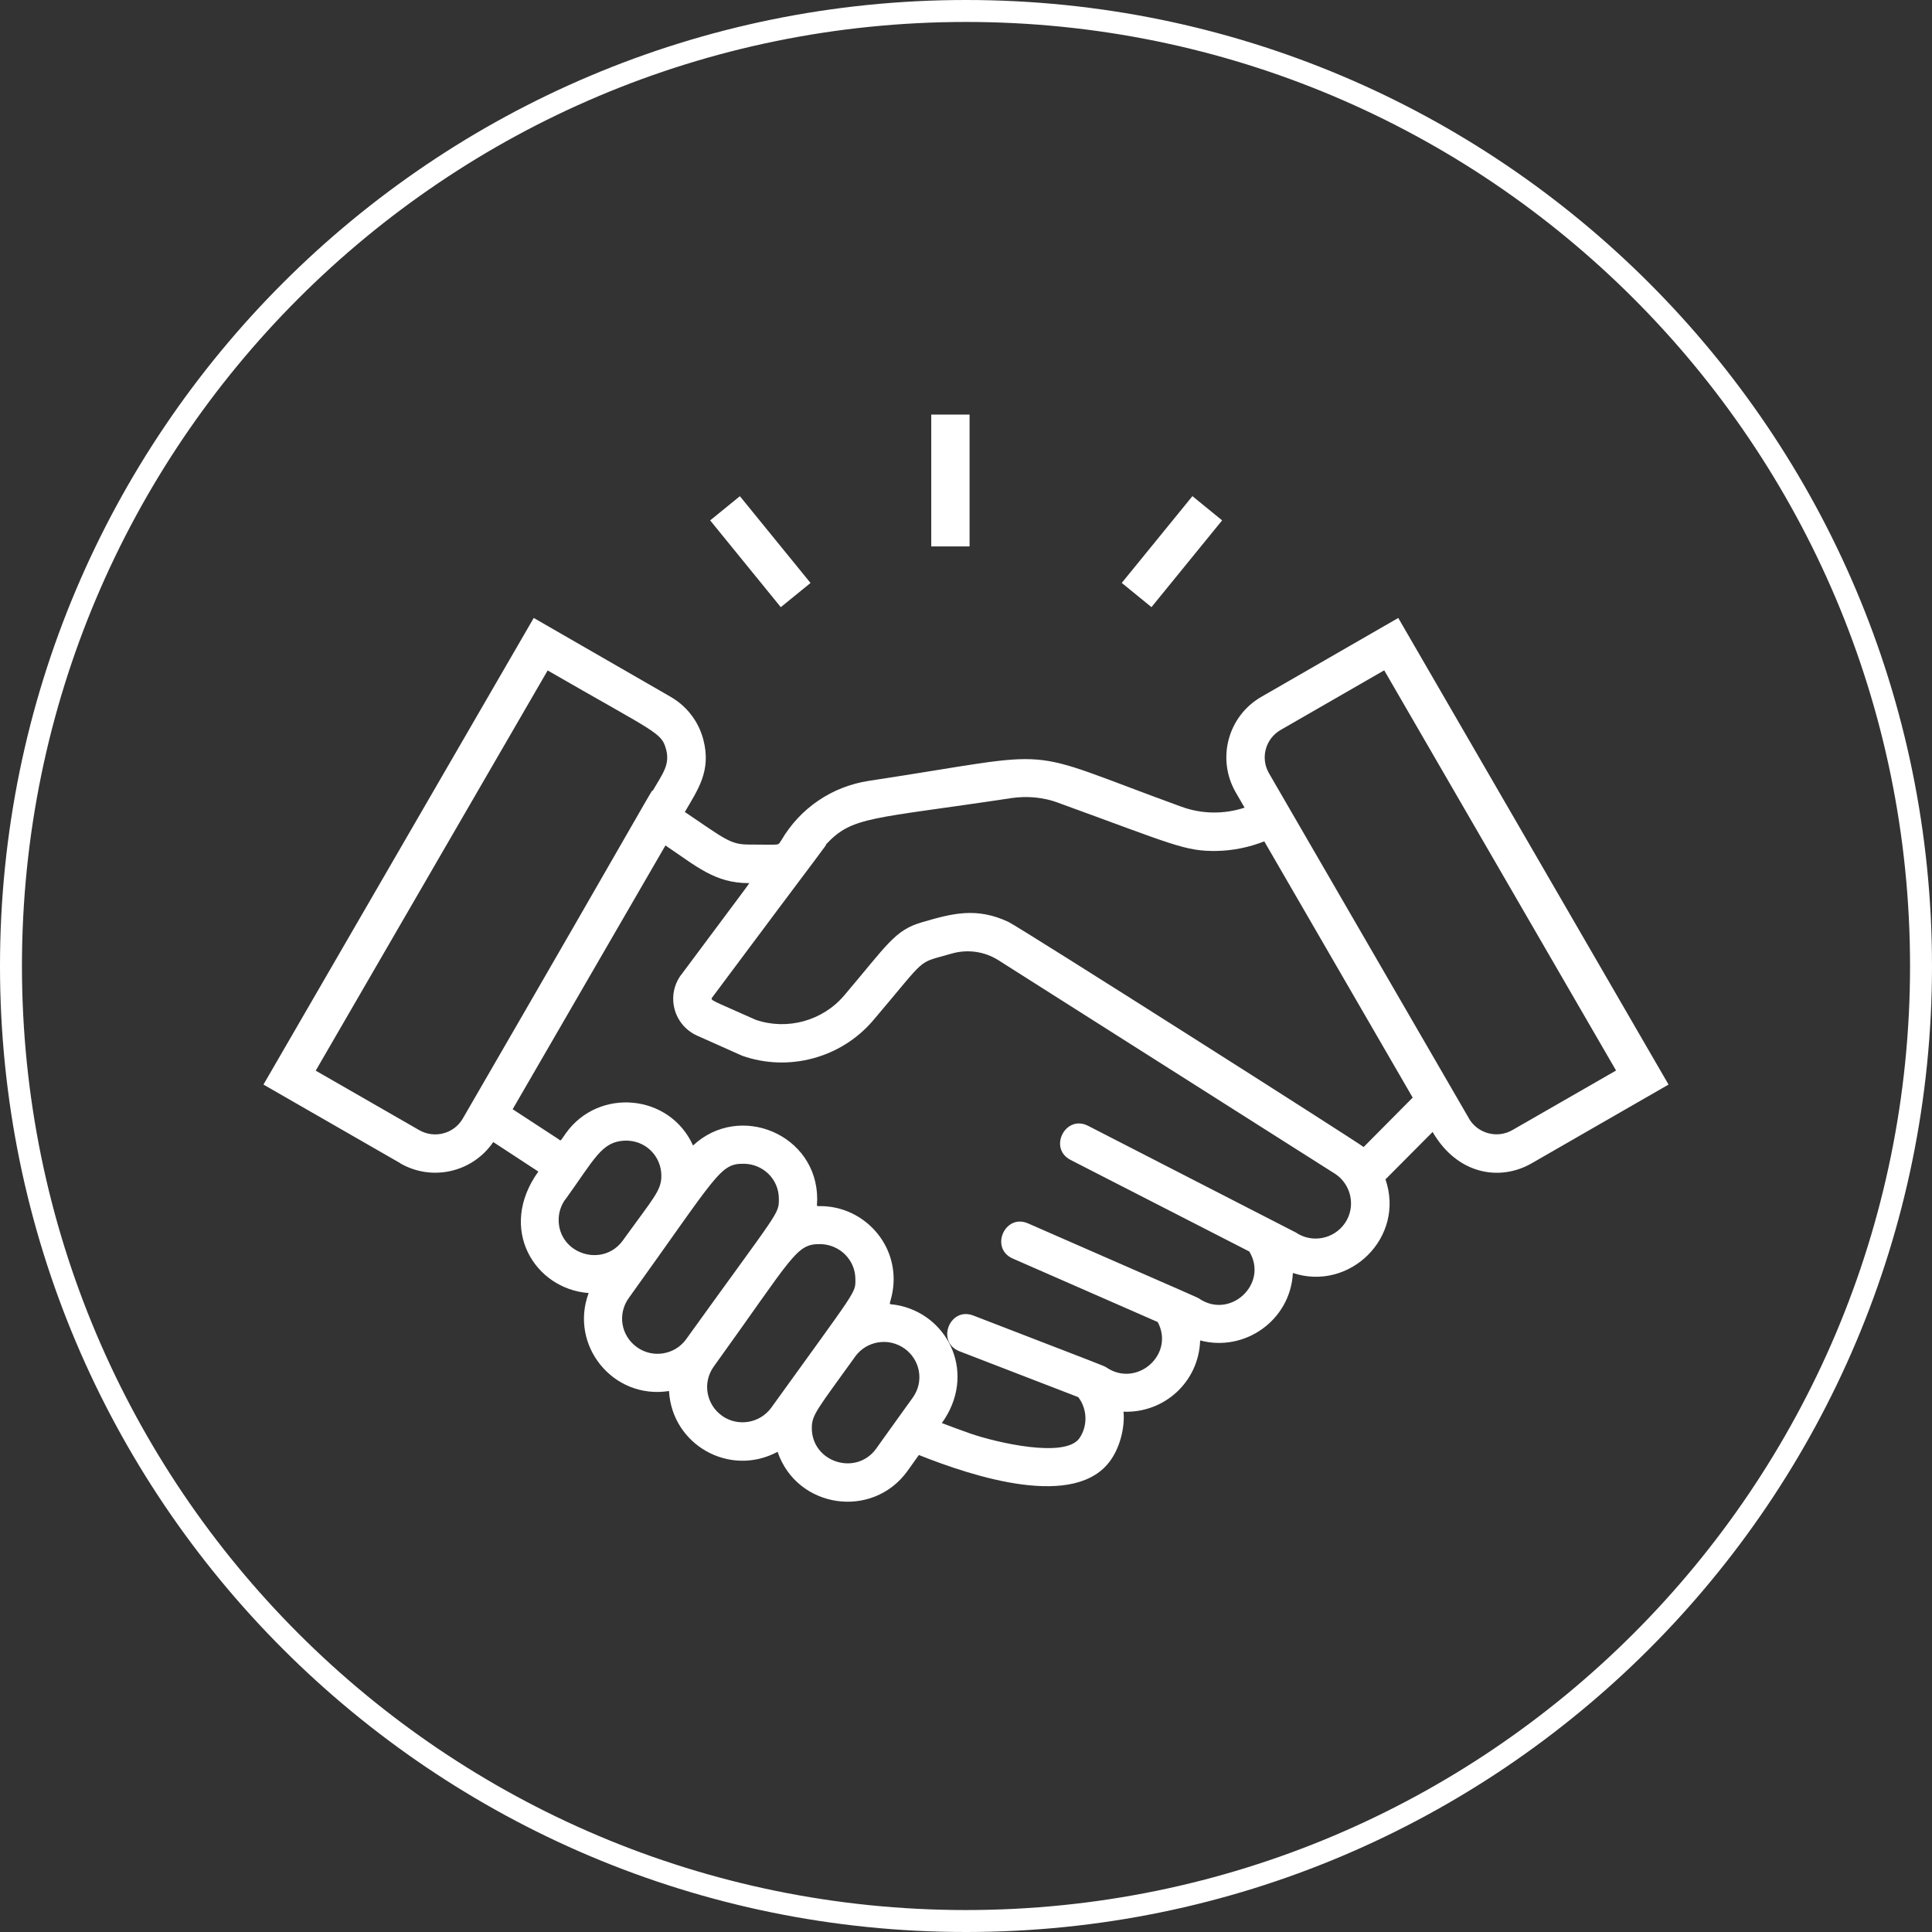
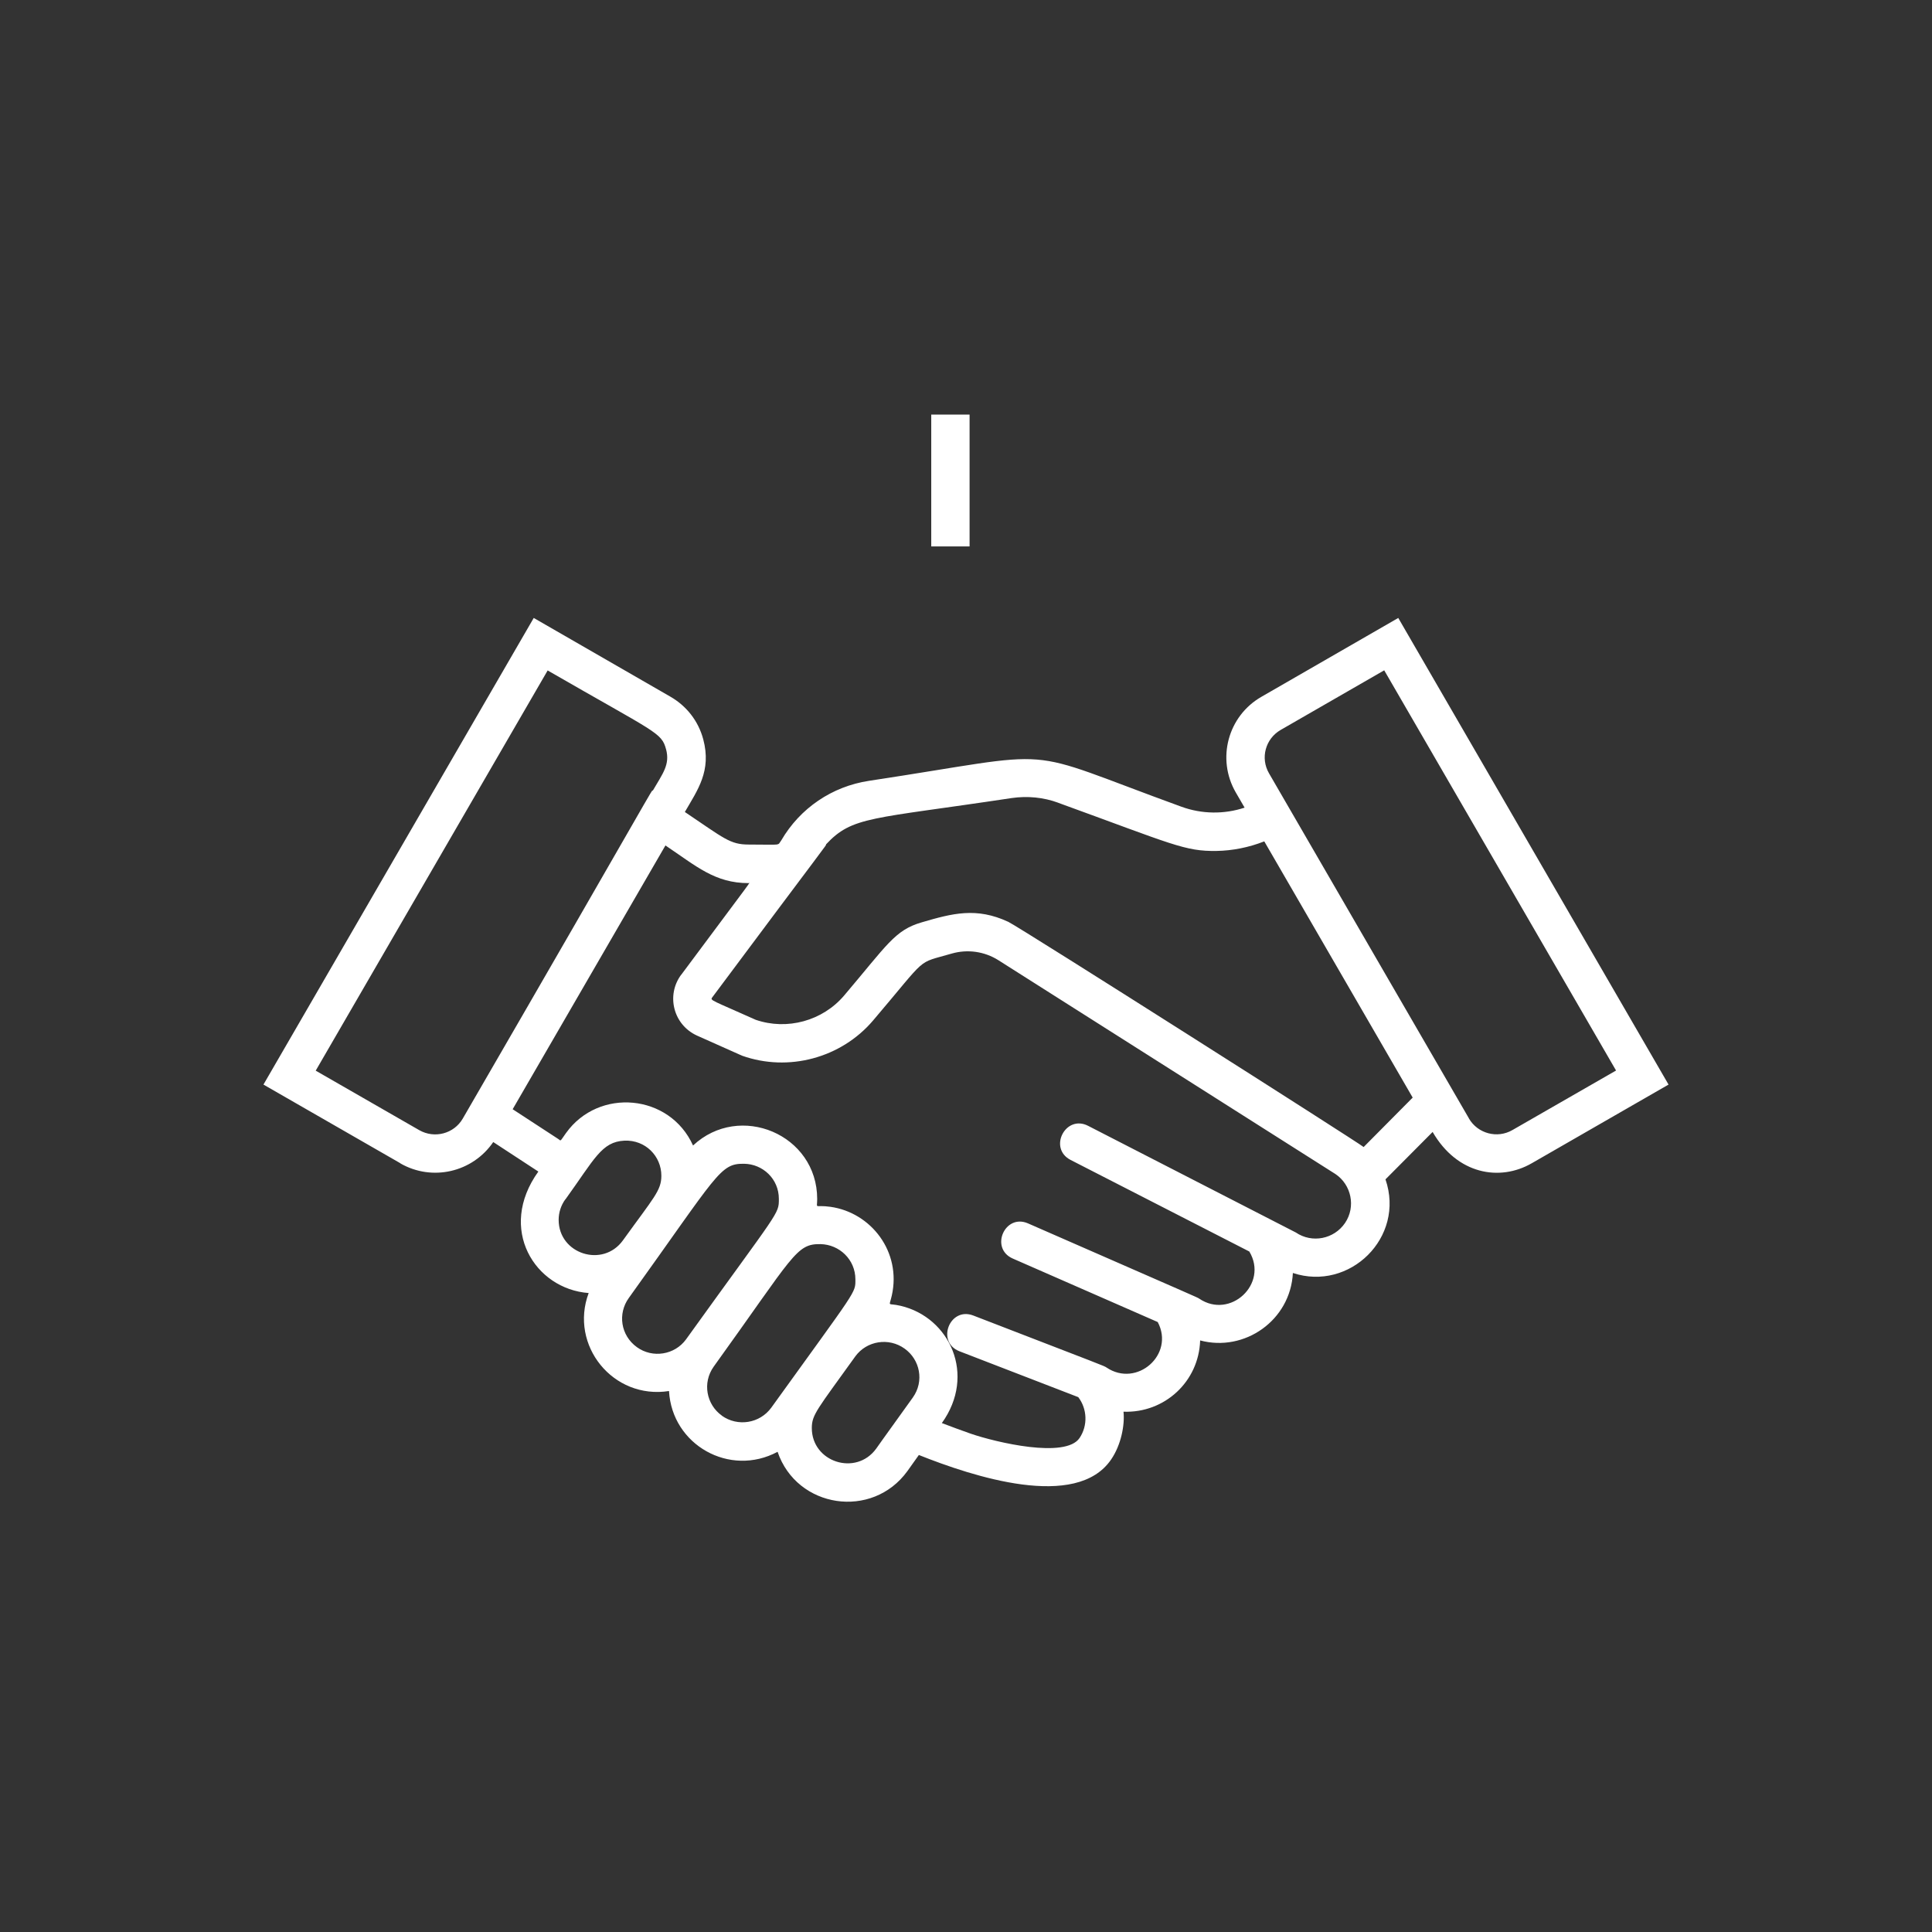
<svg xmlns="http://www.w3.org/2000/svg" width="88" height="88" viewBox="0 0 88 88" fill="none">
  <rect x="0" y="0" width="88" height="88" fill="#333333" stroke="none" />
  <g id="Frame 67">
-     <path d="M0.5 44C0.5 19.976 19.976 0.5 44 0.5C68.024 0.5 87.5 19.976 87.5 44C87.5 68.024 68.024 87.5 44 87.5C19.976 87.5 0.5 68.024 0.5 44Z" stroke="white" />
    <g id="Group 4">
-       <path id="Vector" d="M33.701 22.601L32.347 23.703L35.564 27.656L36.918 26.554L33.701 22.601Z" fill="white" />
-       <path id="Vector_2" d="M54.313 22.599L51.094 26.551L52.448 27.654L55.666 23.702L54.313 22.599Z" fill="white" />
      <path id="Vector_3" d="M44.163 18.884H42.417V24.889H44.163V18.884Z" fill="white" />
      <path id="Vector_4" d="M18.237 52.991C19.686 53.823 21.524 53.398 22.467 52.019L24.521 53.363C22.642 55.975 24.364 58.716 26.813 58.896C25.923 61.276 27.924 63.76 30.473 63.359C30.607 65.814 33.236 67.297 35.418 66.128C36.297 68.706 39.73 69.218 41.33 67.007L41.853 66.273C44.303 67.251 49.033 68.81 50.615 66.471C51.063 65.814 51.238 64.912 51.174 64.301C53.047 64.371 54.606 62.928 54.665 61.055C56.684 61.596 58.778 60.147 58.889 57.983C61.472 58.838 64.015 56.365 63.107 53.718L65.254 51.559C66.377 53.497 68.314 53.823 69.769 52.985L76 49.401L63.689 28.147L57.458 31.737C55.927 32.615 55.404 34.564 56.288 36.095L56.69 36.787C55.759 37.095 54.746 37.084 53.815 36.746C46.164 33.965 48.66 34.192 39.584 35.565C37.897 35.821 36.442 36.81 35.587 38.276C35.395 38.532 35.663 38.468 34.103 38.468C33.248 38.468 32.986 38.189 31.194 36.985C31.776 35.978 32.416 35.117 32.032 33.674C31.805 32.825 31.258 32.15 30.543 31.737L24.311 28.147L12 49.401L18.237 52.985V52.991ZM48.201 36.566C53.425 38.463 53.961 38.783 55.421 38.759C56.119 38.748 56.882 38.602 57.586 38.323L64.346 49.994L62.112 52.246C61.885 52.048 46.455 42.239 45.926 41.988C44.471 41.313 43.389 41.599 41.981 42.012C40.754 42.367 40.41 43.036 38.444 45.351C37.46 46.503 35.849 46.94 34.423 46.451C32.439 45.561 32.334 45.572 32.439 45.433C37.769 38.282 37.676 38.468 37.617 38.468C38.834 37.165 39.648 37.322 46.077 36.351C46.798 36.246 47.532 36.316 48.207 36.566H48.201ZM66.912 50.948C57.818 35.245 57.847 35.297 57.801 35.222C57.399 34.529 57.638 33.651 58.33 33.249L63.049 30.532L73.609 48.761L68.89 51.472C68.198 51.873 67.308 51.635 66.906 50.943L66.912 50.948ZM31.031 44.391C30.327 45.334 30.671 46.684 31.753 47.172C33.05 47.754 33.754 48.068 33.801 48.086C35.913 48.836 38.31 48.191 39.764 46.486C42.33 43.472 41.69 43.92 43.36 43.431C44.076 43.228 44.844 43.338 45.472 43.734L60.832 53.479C61.548 53.962 61.769 54.963 61.263 55.708C60.762 56.441 59.761 56.639 59.023 56.138L49.562 51.28C48.532 50.751 47.735 52.304 48.765 52.834L56.905 57.005C57.789 58.483 56.032 60.106 54.624 59.152C54.519 59.082 54.612 59.135 46.828 55.725C45.769 55.26 45.071 56.86 46.13 57.325L52.733 60.217C53.519 61.7 51.779 63.219 50.4 62.288C50.266 62.201 50.4 62.265 44.332 59.92C43.255 59.507 42.627 61.13 43.703 61.549L49.114 63.638C49.522 64.173 49.556 64.93 49.172 65.5C48.532 66.448 45.367 65.698 44.215 65.302C43.796 65.156 43.313 64.976 42.9 64.819C44.477 62.626 43.261 60.002 41.021 59.478C40.404 59.332 40.498 59.559 40.62 59.012C41.068 57.017 39.677 55.231 37.827 54.969C37.076 54.864 37.222 55.103 37.222 54.614C37.222 51.67 33.69 50.192 31.567 52.176C30.502 49.814 27.267 49.535 25.783 51.606C25.486 52.019 25.568 51.972 25.428 51.879L23.351 50.524L30.31 38.509C31.724 39.458 32.562 40.225 34.097 40.225C34.156 40.225 34.487 39.76 31.026 44.403L31.031 44.391ZM36.977 65.046C36.977 64.435 37.216 64.208 38.962 61.776C39.479 61.072 40.48 60.909 41.202 61.427C41.906 61.927 42.109 62.916 41.574 63.661L40.195 65.581L39.91 65.983C38.99 67.251 36.977 66.599 36.977 65.046ZM32.882 64.481C32.178 63.981 31.98 62.986 32.509 62.247C36.163 57.174 36.256 56.65 37.373 56.668C38.234 56.685 38.962 57.372 38.962 58.273C38.962 58.913 39.066 58.652 35.133 64.115C34.609 64.836 33.603 64.999 32.876 64.481H32.882ZM30.339 34.128C30.525 34.832 30.188 35.228 29.734 36.013C29.676 35.972 30.042 35.472 21.076 50.954C20.675 51.641 19.791 51.873 19.098 51.478L14.38 48.767L24.945 30.538C29.908 33.401 30.13 33.354 30.339 34.134V34.128ZM25.754 54.631C27.087 52.781 27.401 52.007 28.442 51.955C29.396 51.914 30.124 52.659 30.124 53.555C30.124 54.23 29.78 54.544 28.372 56.499C27.459 57.761 25.446 57.121 25.446 55.562C25.446 55.231 25.55 54.905 25.748 54.631H25.754ZM28.64 59.123C32.707 53.462 32.788 52.991 33.894 53.008C34.737 53.02 35.476 53.689 35.476 54.608C35.476 55.318 35.511 55.079 31.247 61.008C30.729 61.718 29.722 61.875 29.012 61.363C28.268 60.828 28.128 59.833 28.64 59.123Z" fill="white" />
    </g>
  </g>
</svg>